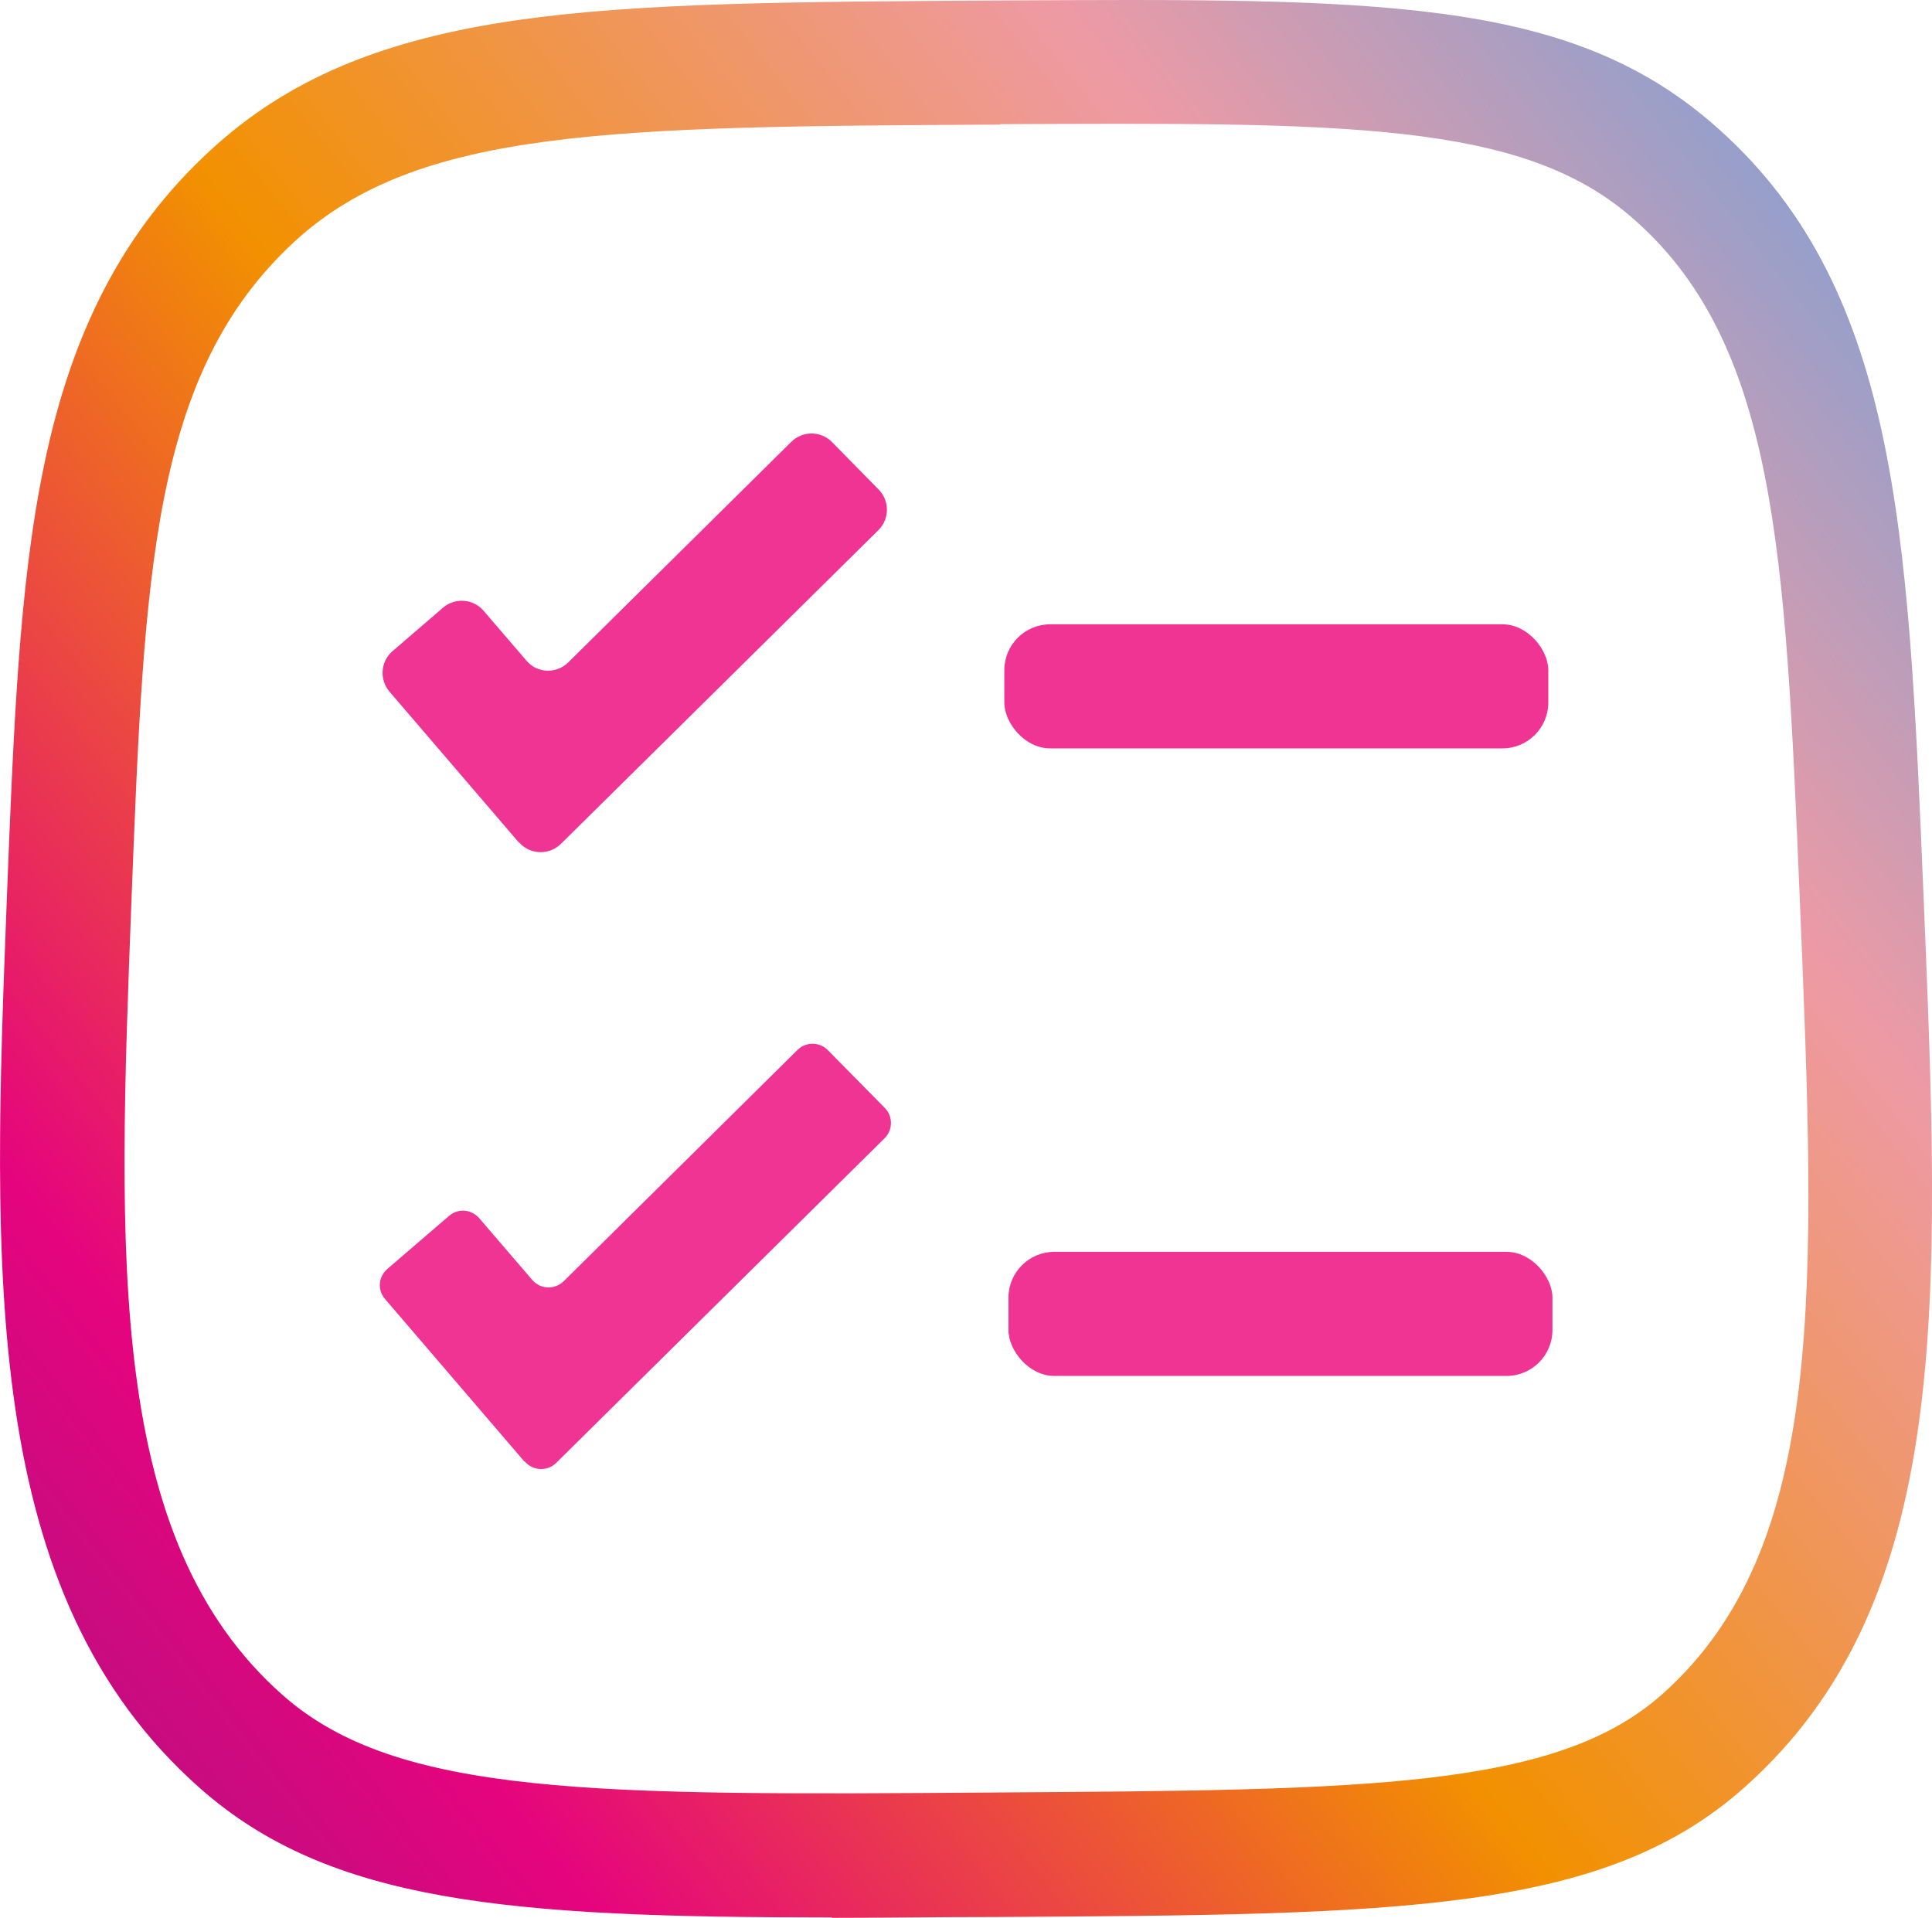
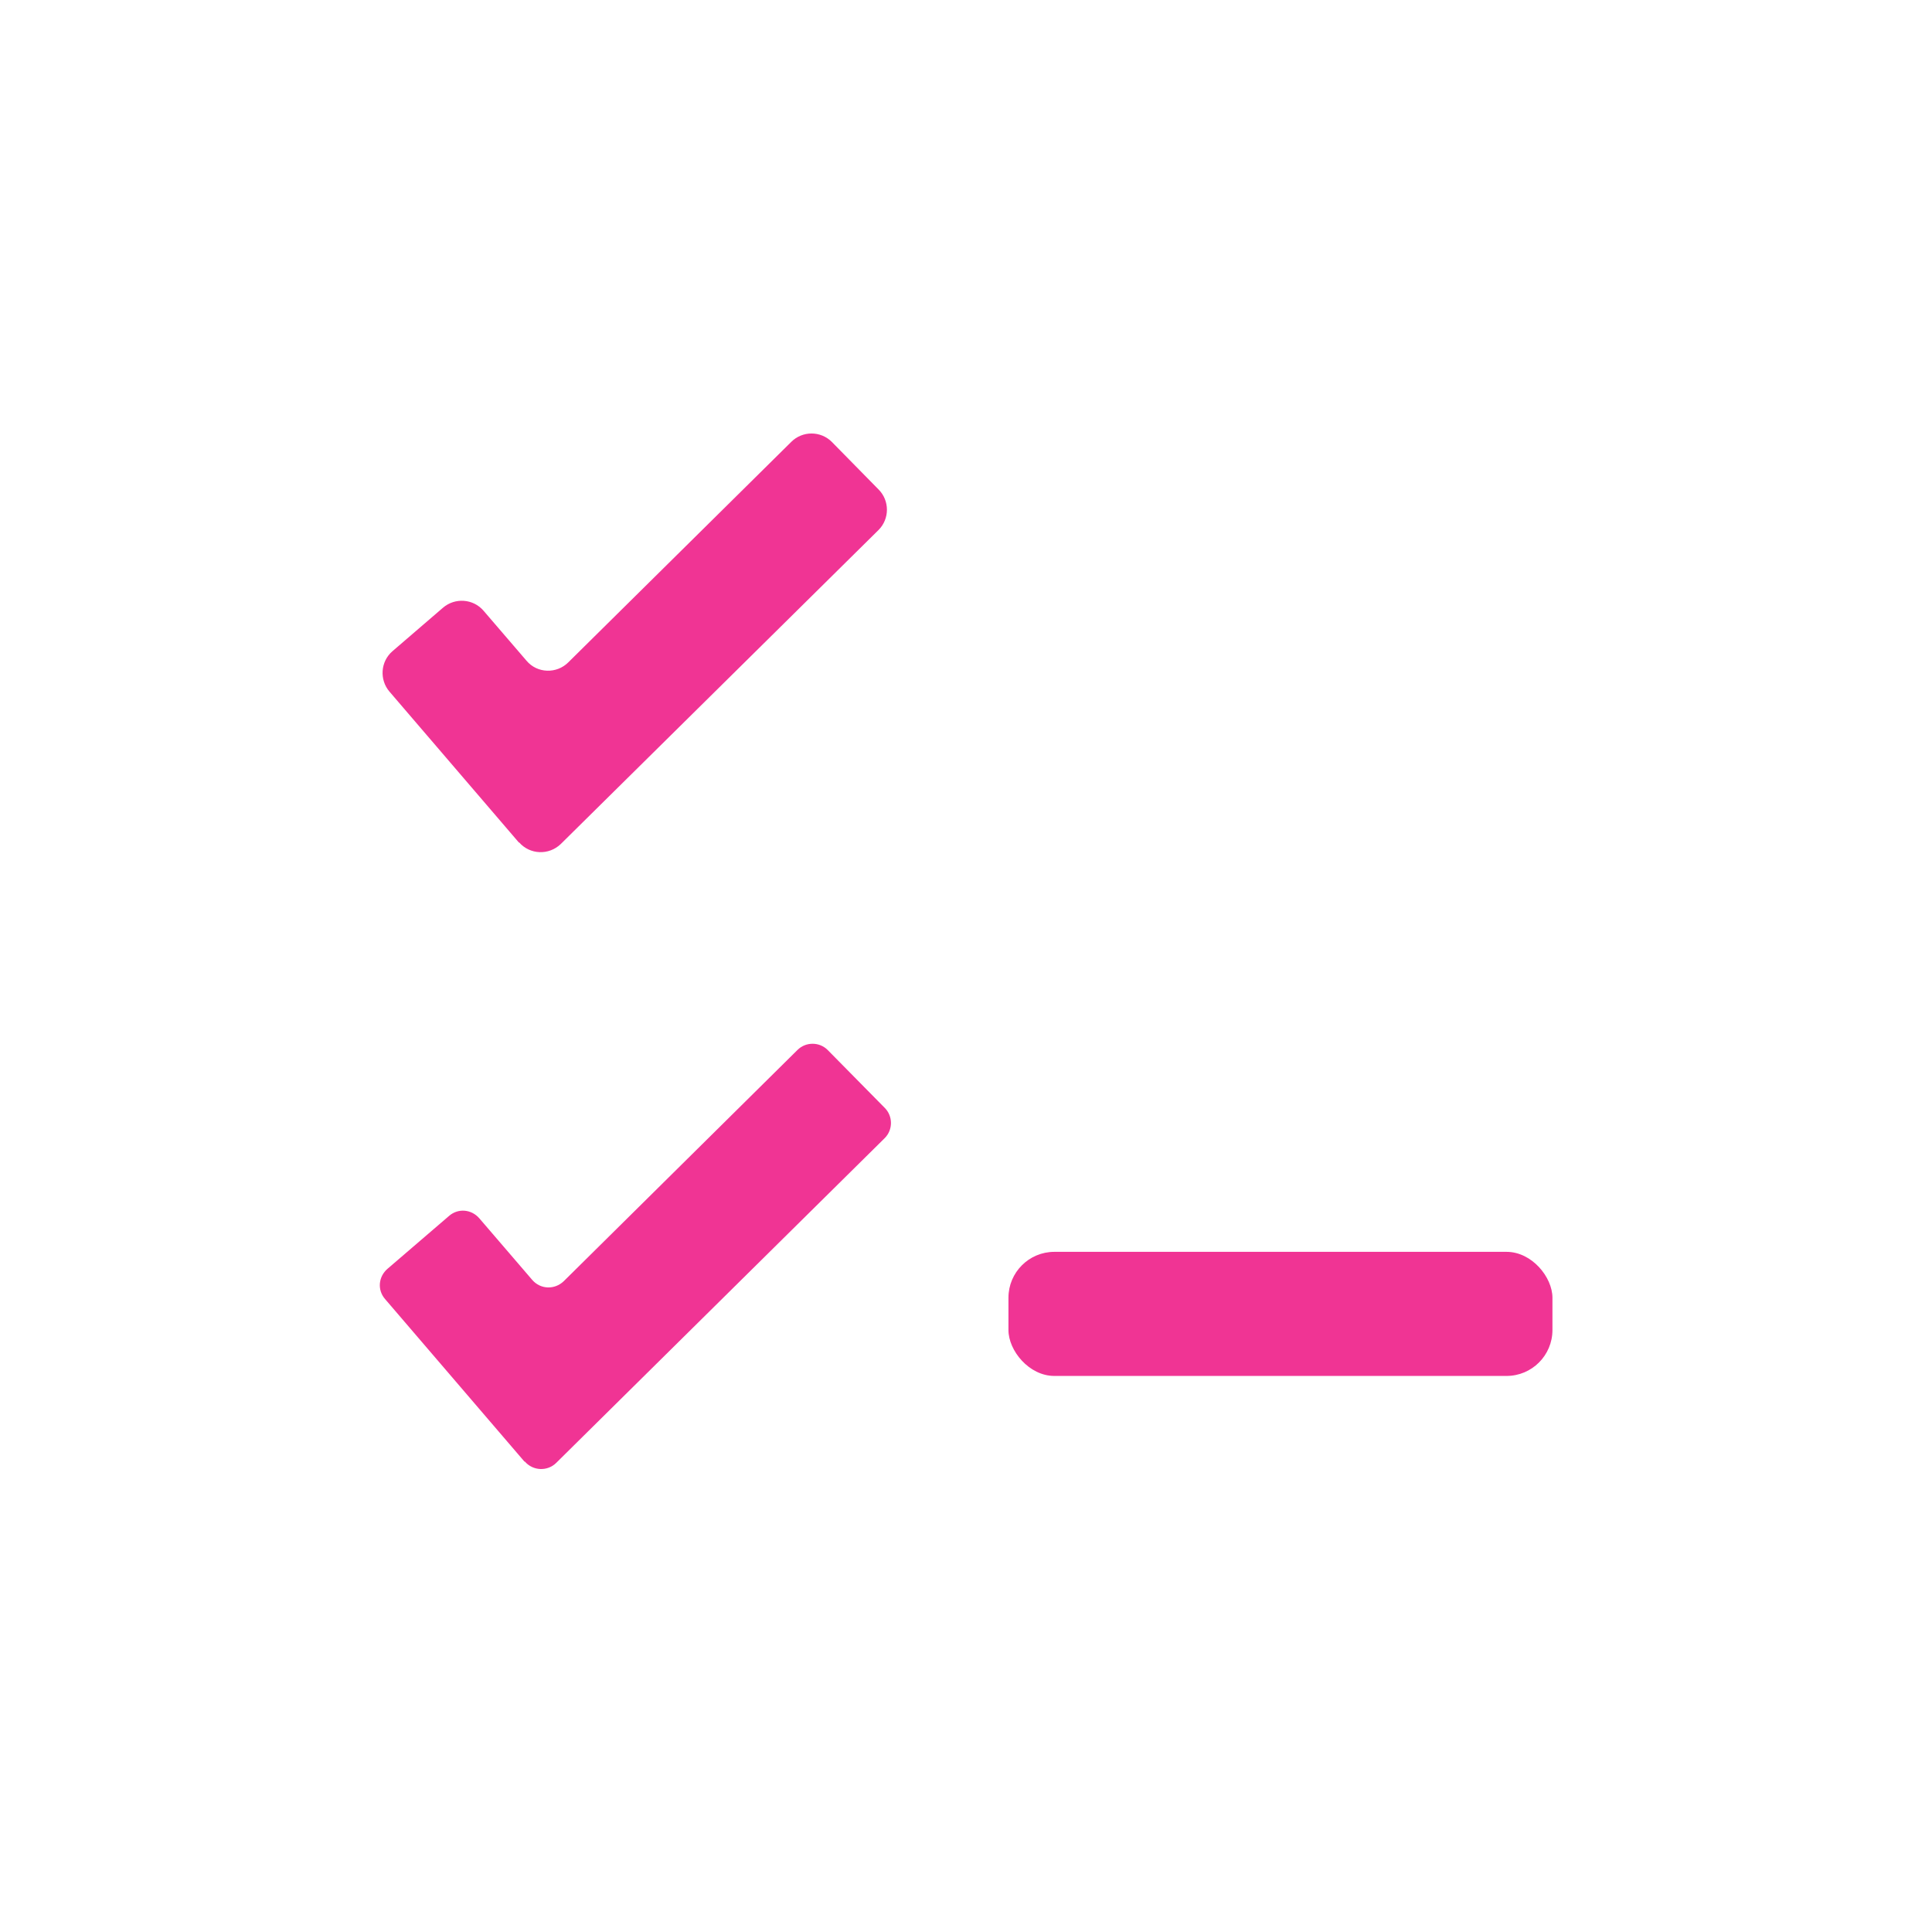
<svg xmlns="http://www.w3.org/2000/svg" id="Ebene_1" data-name="Ebene 1" viewBox="0 0 467.02 463.62">
  <defs>
    <style>
      .cls-1 {
        fill: url(#Unbenannter_Verlauf);
      }

      .cls-2 {
        fill: #f03494;
      }
    </style>
    <linearGradient id="Unbenannter_Verlauf" data-name="Unbenannter Verlauf" x1="-28.83" y1="116.3" x2="458.47" y2="502.9" gradientTransform="translate(0 560.73) scale(1 -1)" gradientUnits="userSpaceOnUse">
      <stop offset="0" stop-color="#a51580" />
      <stop offset=".2" stop-color="#e5047e" />
      <stop offset=".5" stop-color="#f29100" />
      <stop offset=".8" stop-color="#ee9aa4" />
      <stop offset="1" stop-color="#89a0d0" />
    </linearGradient>
  </defs>
-   <path class="cls-1" d="M201.07,463.52c-78.2,0-121.4-3.5-152.8-31.3C-4.83,385.22-1.83,307.22,1.67,216.82c1.6-40.4,2.9-75.3,9-104.4,6.8-32.9,19.6-57.1,40.1-76,18.6-17.2,41.6-26.9,74.6-31.6C155.07.62,191.37.42,241.47.12c91.2-.5,136.9-.8,172.2,29.5,45.1,38.8,47.6,97.7,51.3,186.8,4.1,99,7.1,170.6-43.1,215.5-34.2,30.6-83.4,30.9-181.3,31.5-14.1,0-27.2.2-39.5.2v-.1ZM241.67,30.12c-93.6.5-140.6.8-170.5,28.3-34.5,31.8-36.3,79.9-39.4,159.5-3.3,86.1-6,154.2,36.5,191.8,27.7,24.6,76,24.3,172.2,23.6,90.4-.6,135.8-.9,161.5-23.9,39.6-35.4,37-97.6,33.1-191.8-3.5-84.2-5.6-135-40.9-165.3-26.7-22.9-68.7-22.7-152.4-22.3l-.1.1Z" />
  <path class="cls-2" d="M125.47,203.72l-31.3-36.5c-2.5-2.9-2.2-7.3.7-9.8l12.2-10.5c2.9-2.5,7.3-2.2,9.8.7l10.4,12.1c2.6,3.1,7.3,3.2,10.1.4l53.9-53.3c2.7-2.7,7.1-2.7,9.8,0l11.3,11.5c2.7,2.7,2.7,7.1,0,9.8l-76.8,75.9c-2.9,2.8-7.5,2.6-10.1-.4v.1ZM126.77,353.32l-33.7-39.3c-1.9-2.2-1.6-5.4.6-7.3l14.9-12.8c2.2-1.9,5.4-1.6,7.3.6l12.8,14.9c2,2.3,5.4,2.4,7.6.3l56.5-55.9c2-2,5.3-2,7.3,0l13.8,14c2,2,2,5.3,0,7.3l-79.4,78.5c-2.1,2.1-5.6,2-7.6-.3h-.1Z" />
-   <rect class="cls-2" x="242.77" y="150.92" width="131.5" height="30" rx="11.1" ry="11.1" />
  <rect class="cls-2" x="243.77" y="302.62" width="131.5" height="30" rx="11.1" ry="11.1" />
</svg>